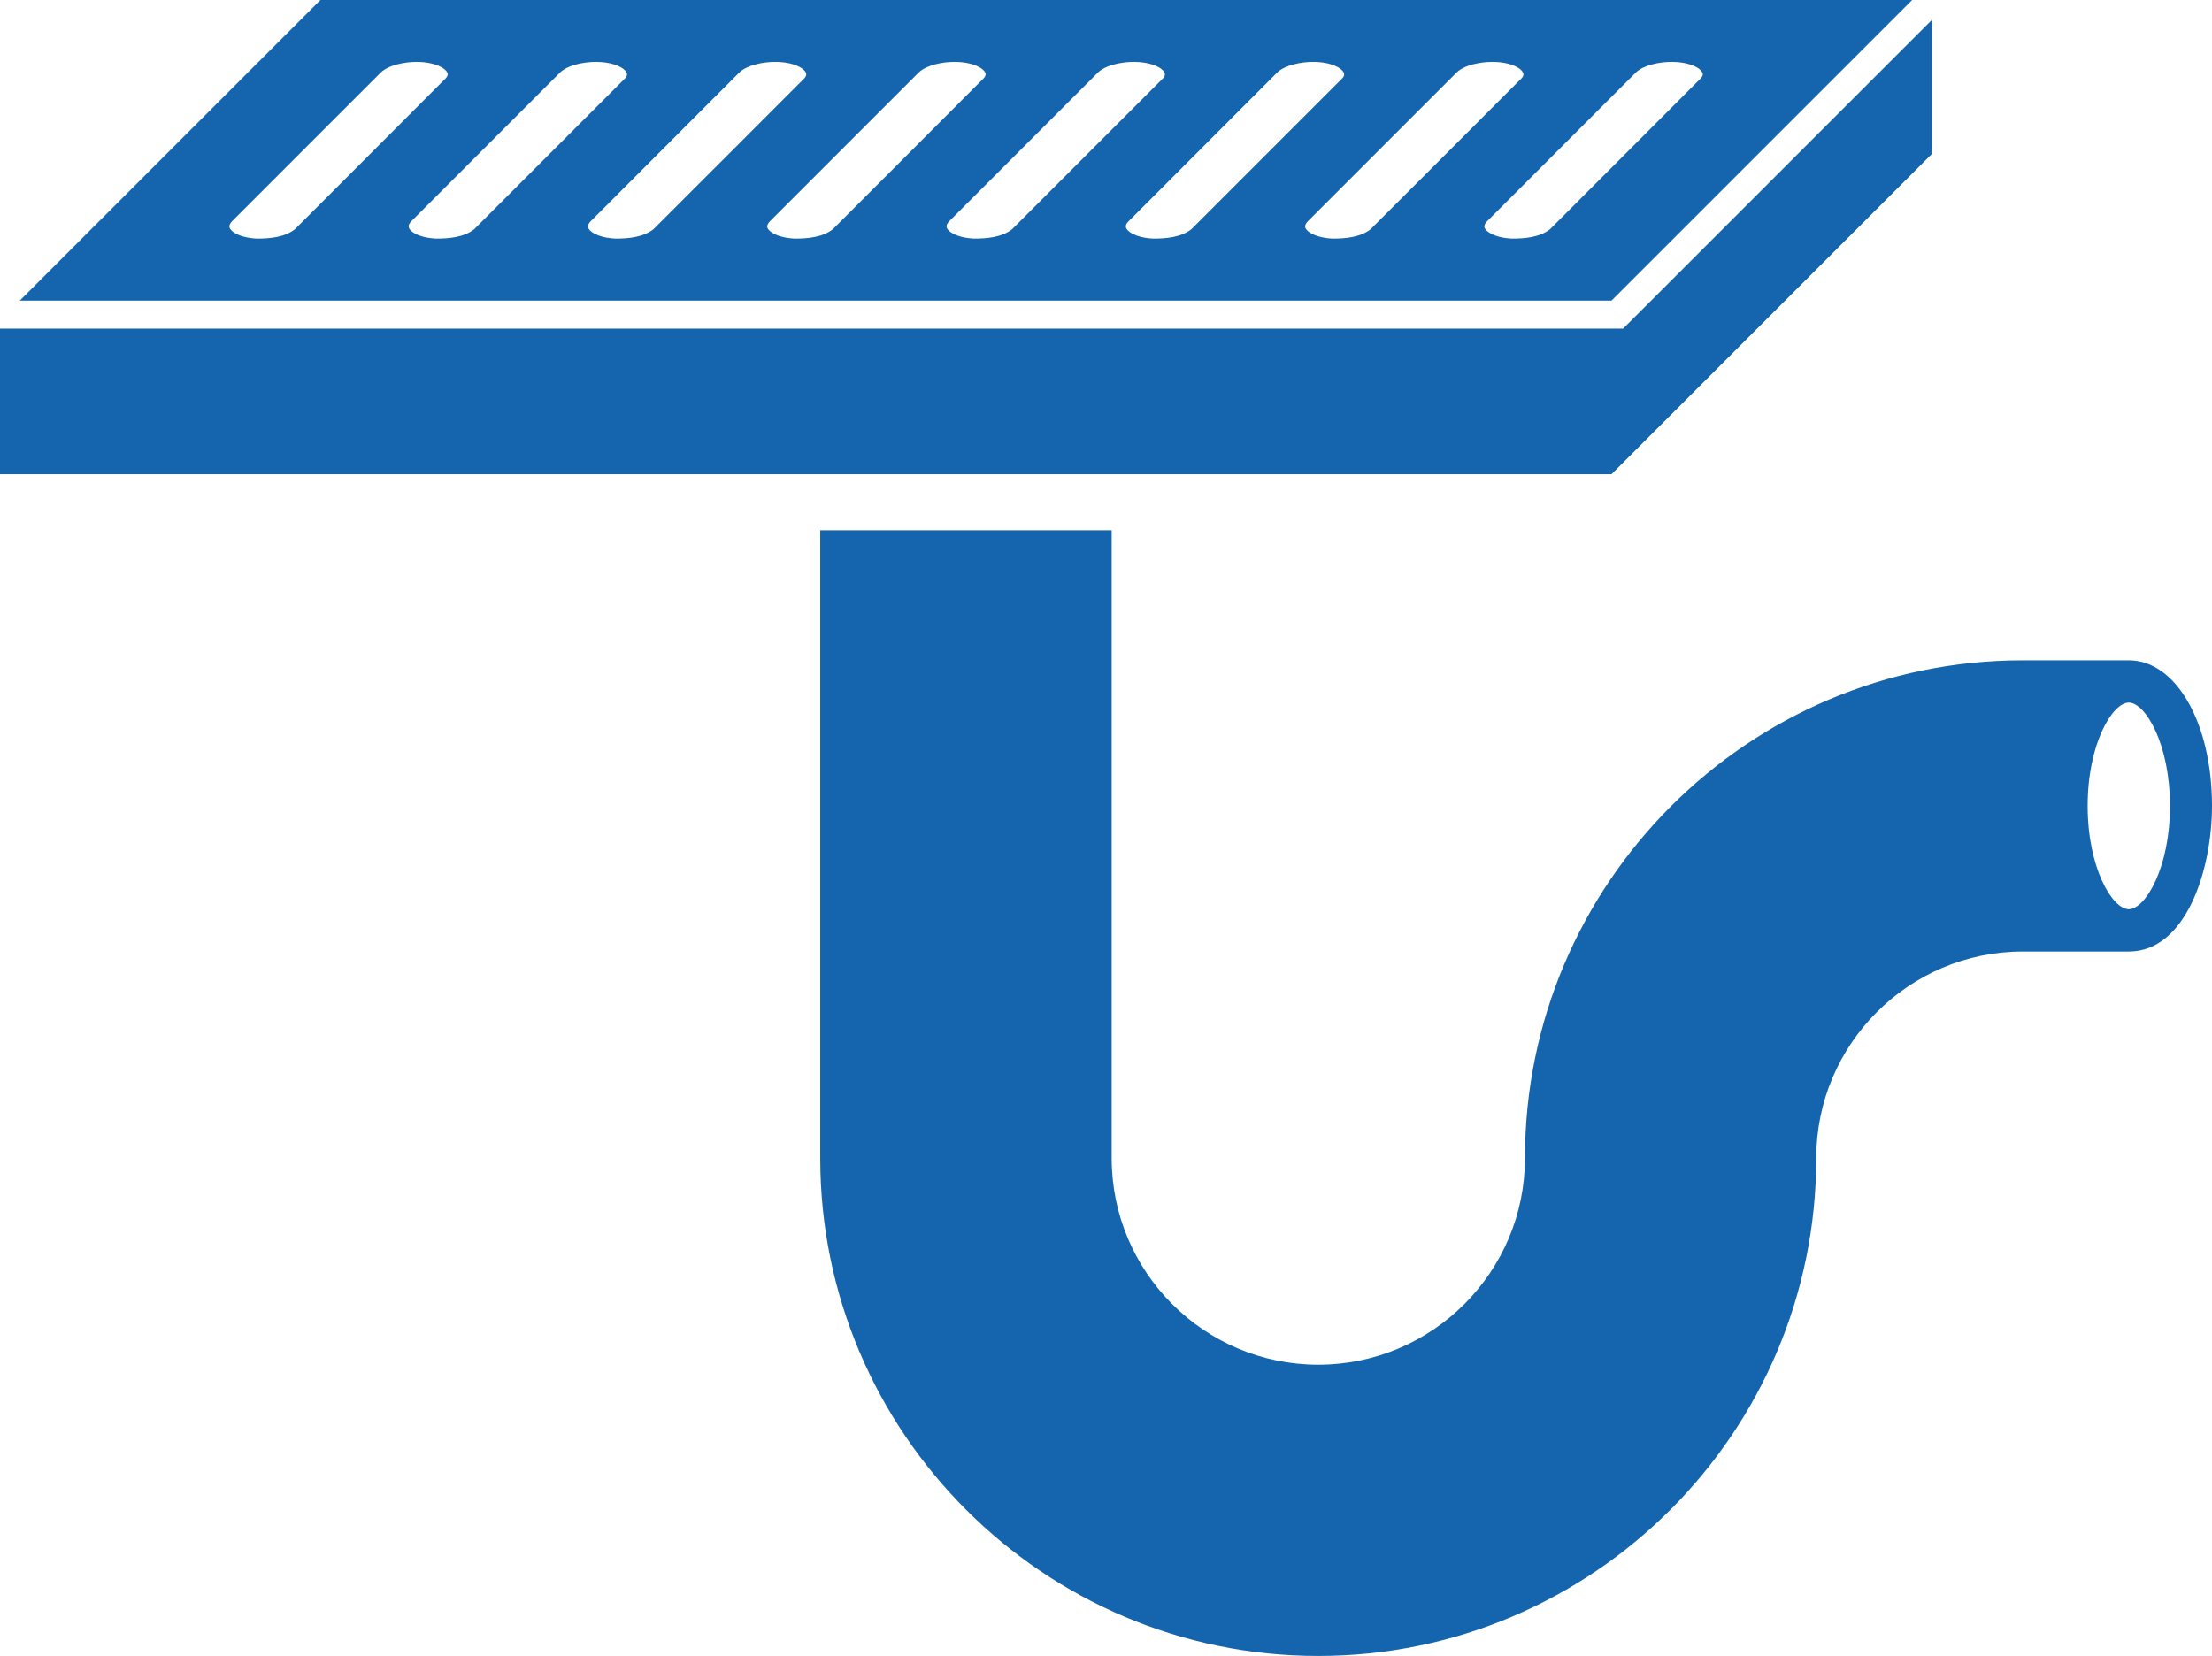
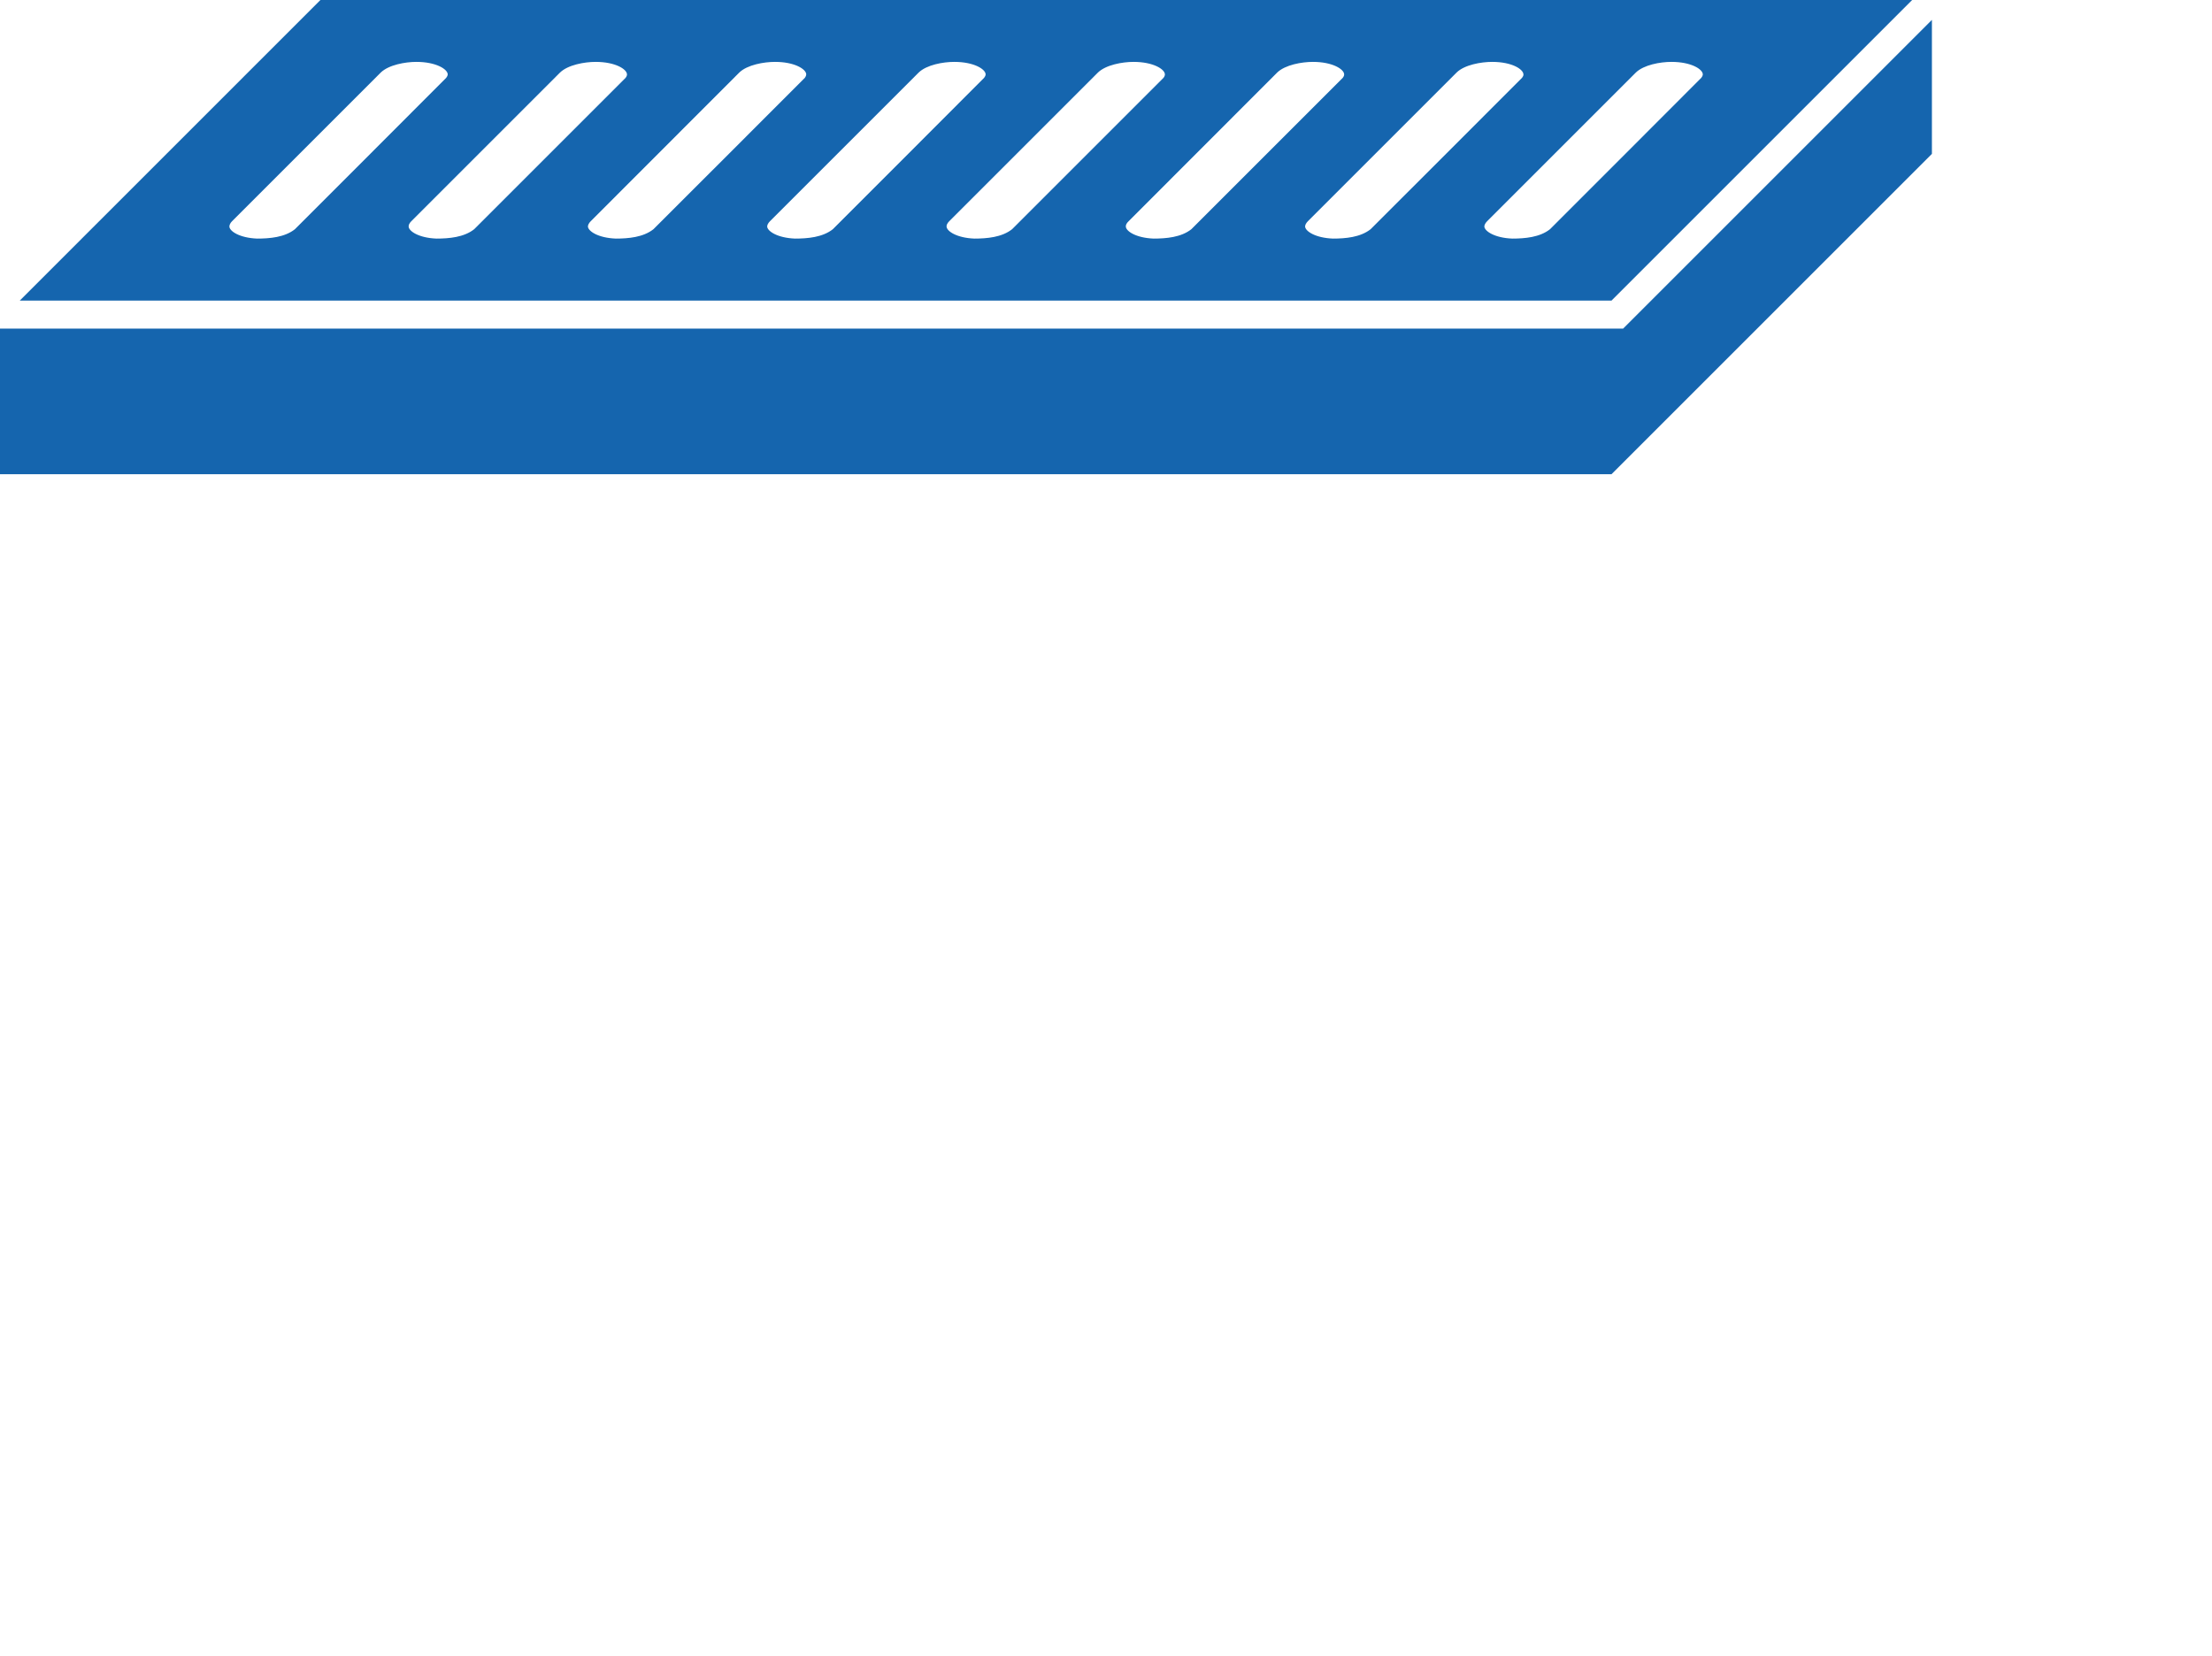
<svg xmlns="http://www.w3.org/2000/svg" id="Layer_2" data-name="Layer 2" viewBox="0 0 157.95 118.27">
  <defs>
    <style>
      .cls-1 {
        fill: #1565ae;
      }
    </style>
  </defs>
  <g id="Layer_1-2" data-name="Layer 1">
    <g>
-       <path class="cls-1" d="m152.01,47.16h-7.57c-19.6,0-35.55,15.95-35.55,35.56,0,8.13-6.62,14.75-14.76,14.75s-14.75-6.62-14.75-14.75v-44.85h-20.81v44.85c0,19.6,15.96,35.55,35.56,35.55s35.56-15.95,35.56-35.55c0-8.14,6.62-14.76,14.75-14.76h7.57c4.09,0,5.94-5.84,5.94-10.4,0-5.93-2.57-10.4-5.94-10.4Zm0,17.78c-1.17,0-2.94-2.94-2.94-7.38s1.77-7.38,2.94-7.38,2.94,2.94,2.94,7.38-1.77,7.38-2.94,7.38Z" />
      <polygon class="cls-1" points="137.95 10.99 137.95 1.42 115.9 23.47 0 23.47 0 33.87 115.07 33.87 137.95 10.99" />
      <path class="cls-1" d="m136.54,0H22.88C14.56,8.32,9.81,13.07,1.41,21.47h113.66L136.54,0ZM18.36,17.04c-1.26-.05-1.97-.53-1.98-.86,0-.11.06-.25.19-.38l10.62-10.62c.57-.55,1.75-.76,2.54-.76,1.41,0,2.22.52,2.24.88,0,.03,0,.12-.11.26-.14.15-10.66,10.67-10.8,10.81-.73.58-1.8.67-2.7.67Zm15.5-.67c-.73.58-1.8.67-2.7.67-1.26-.05-1.97-.53-1.98-.86-.01-.11.06-.25.19-.38l10.62-10.62c.57-.55,1.75-.76,2.54-.76,1.41,0,2.22.52,2.24.88,0,.03.01.12-.1.26l-10.81,10.81Zm12.8,0c-.73.58-1.8.67-2.69.67-1.27-.05-1.97-.53-1.99-.86,0-.11.07-.25.2-.38l10.61-10.62c.57-.55,1.75-.76,2.55-.76,1.41,0,2.21.52,2.23.88,0,.03,0,.12-.1.26-.14.15-10.67,10.67-10.81,10.81Zm10.11.67c-1.27-.05-1.97-.53-1.99-.86,0-.11.07-.25.2-.38l10.62-10.62c.57-.55,1.74-.76,2.54-.76,1.41,0,2.22.52,2.24.88,0,.03,0,.12-.11.26-.14.15-10.66,10.67-10.8,10.81-.73.58-1.8.67-2.7.67Zm12.8,0c-1.26-.05-1.97-.53-1.98-.86-.01-.11.06-.25.19-.38l10.62-10.62c.57-.55,1.75-.76,2.54-.76,1.41,0,2.22.52,2.24.88,0,.03.01.12-.1.26l-10.81,10.81c-.73.58-1.8.67-2.7.67Zm15.5-.67c-.73.58-1.8.67-2.7.67-1.26-.05-1.97-.53-1.98-.86-.01-.11.06-.25.2-.38l10.61-10.62c.57-.55,1.75-.76,2.55-.76,1.4,0,2.21.52,2.23.88,0,.03.01.12-.1.26-.15.15-10.67,10.67-10.81,10.81Zm12.8,0c-.73.58-1.8.67-2.69.67-1.27-.05-1.97-.53-1.99-.86,0-.11.07-.25.2-.38l10.62-10.62c.56-.55,1.74-.76,2.54-.76,1.41,0,2.21.52,2.23.88.01.03.01.12-.1.26-.14.15-10.67,10.67-10.81,10.81Zm10.11.67c-1.26-.05-1.97-.53-1.99-.86,0-.11.07-.25.2-.38l10.62-10.62c.57-.55,1.74-.76,2.54-.76,1.41,0,2.22.52,2.24.88,0,.03,0,.12-.11.26-.14.15-10.66,10.67-10.8,10.81-.73.58-1.8.67-2.7.67Z" />
    </g>
  </g>
</svg>